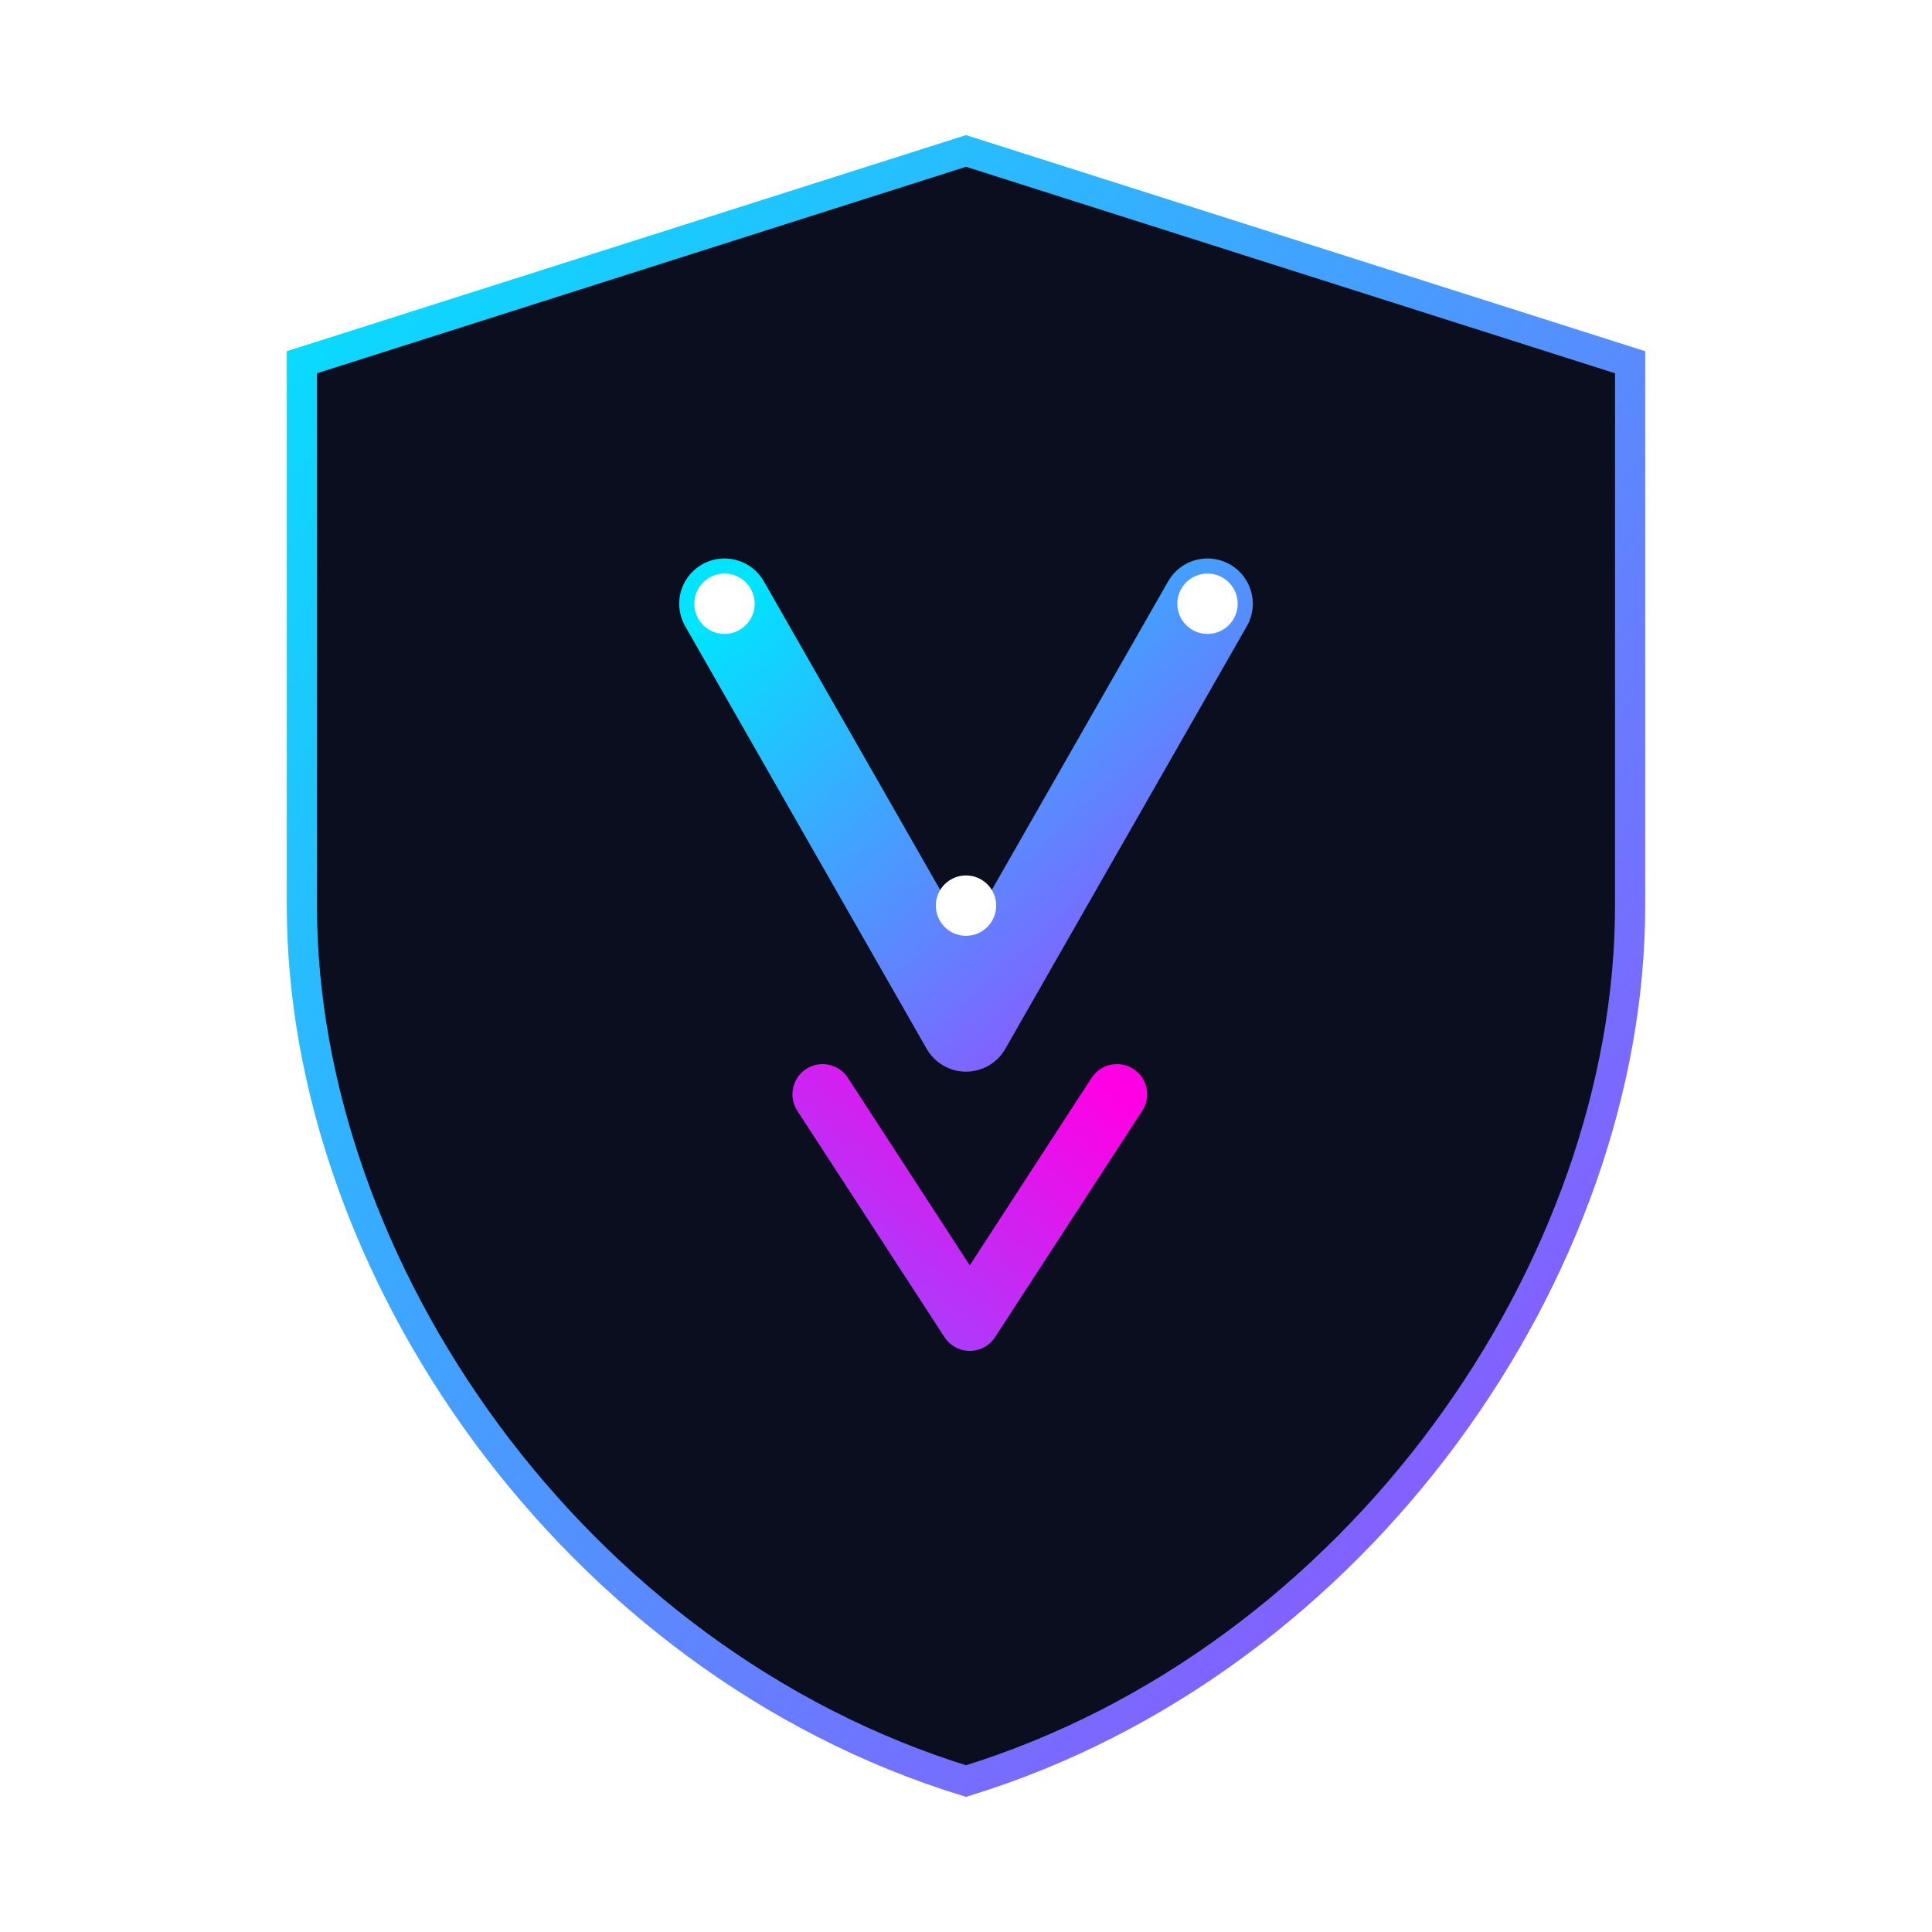
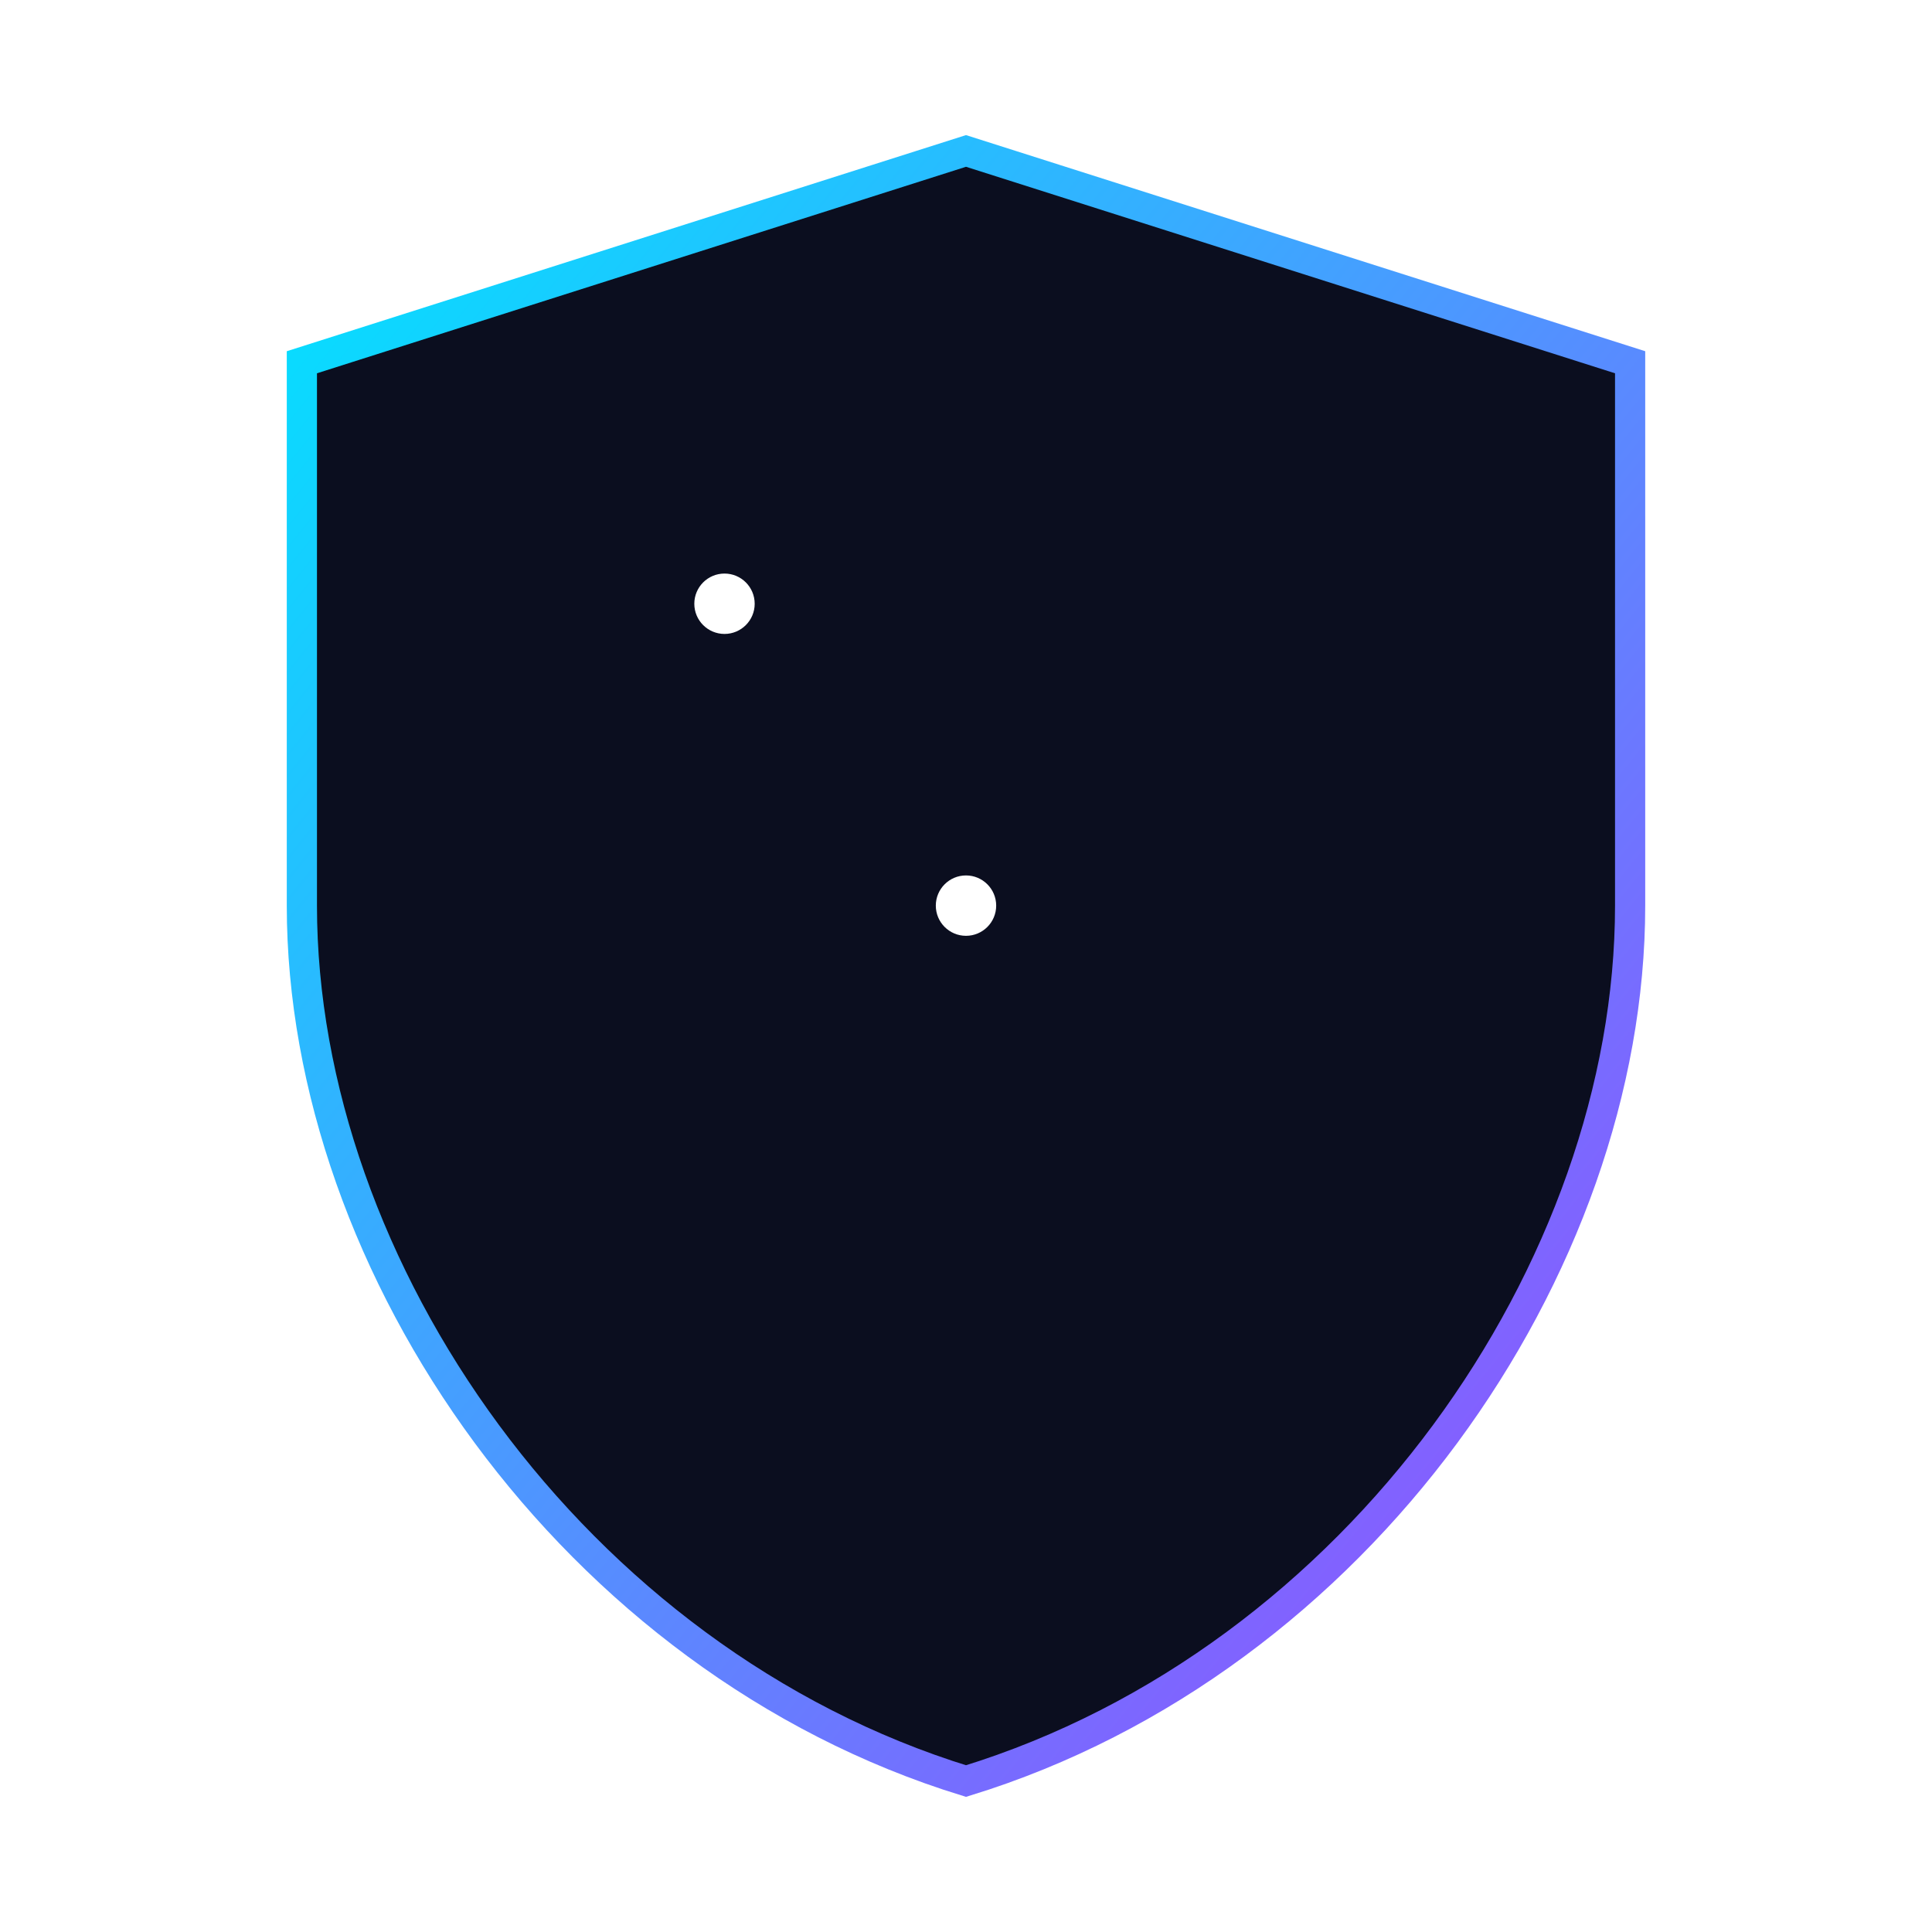
<svg xmlns="http://www.w3.org/2000/svg" width="512" height="512" viewBox="0 0 512 512" fill="none">
  <defs>
    <linearGradient id="primaryGradient" x1="0%" y1="0%" x2="100%" y2="100%">
      <stop offset="0%" stop-color="#00E4FF" />
      <stop offset="100%" stop-color="#9D46FF" />
    </linearGradient>
    <linearGradient id="secondaryGradient" x1="100%" y1="0%" x2="0%" y2="100%">
      <stop offset="0%" stop-color="#FF00E4" />
      <stop offset="100%" stop-color="#9D46FF" />
    </linearGradient>
    <filter id="glow" x="-20%" y="-20%" width="140%" height="140%">
      <feGaussianBlur stdDeviation="8" result="blur" />
      <feComposite in="SourceGraphic" in2="blur" operator="over" />
    </filter>
  </defs>
  <path d="M256 40L432 96V240C432 336 360 440 256 472C152 440 80 336 80 240V96L256 40Z" fill="#0B0E1F" stroke="url(#primaryGradient)" stroke-width="8" />
-   <path d="M192 160L256 272L320 160" stroke="url(#primaryGradient)" stroke-width="24" stroke-linecap="round" stroke-linejoin="round" filter="url(#glow)" />
-   <path d="M218 290L257 350L296 290" stroke="url(#secondaryGradient)" stroke-width="16" stroke-linecap="round" stroke-linejoin="round" />
-   <path d="M257 350V310" stroke="url(#secondaryGradient)" stroke-width="16" stroke-linecap="round" stroke-linejoin="round" />
  <circle cx="256" cy="240" r="8" fill="#FFFFFF" />
-   <circle cx="320" cy="160" r="8" fill="#FFFFFF" />
  <circle cx="192" cy="160" r="8" fill="#FFFFFF" />
</svg>